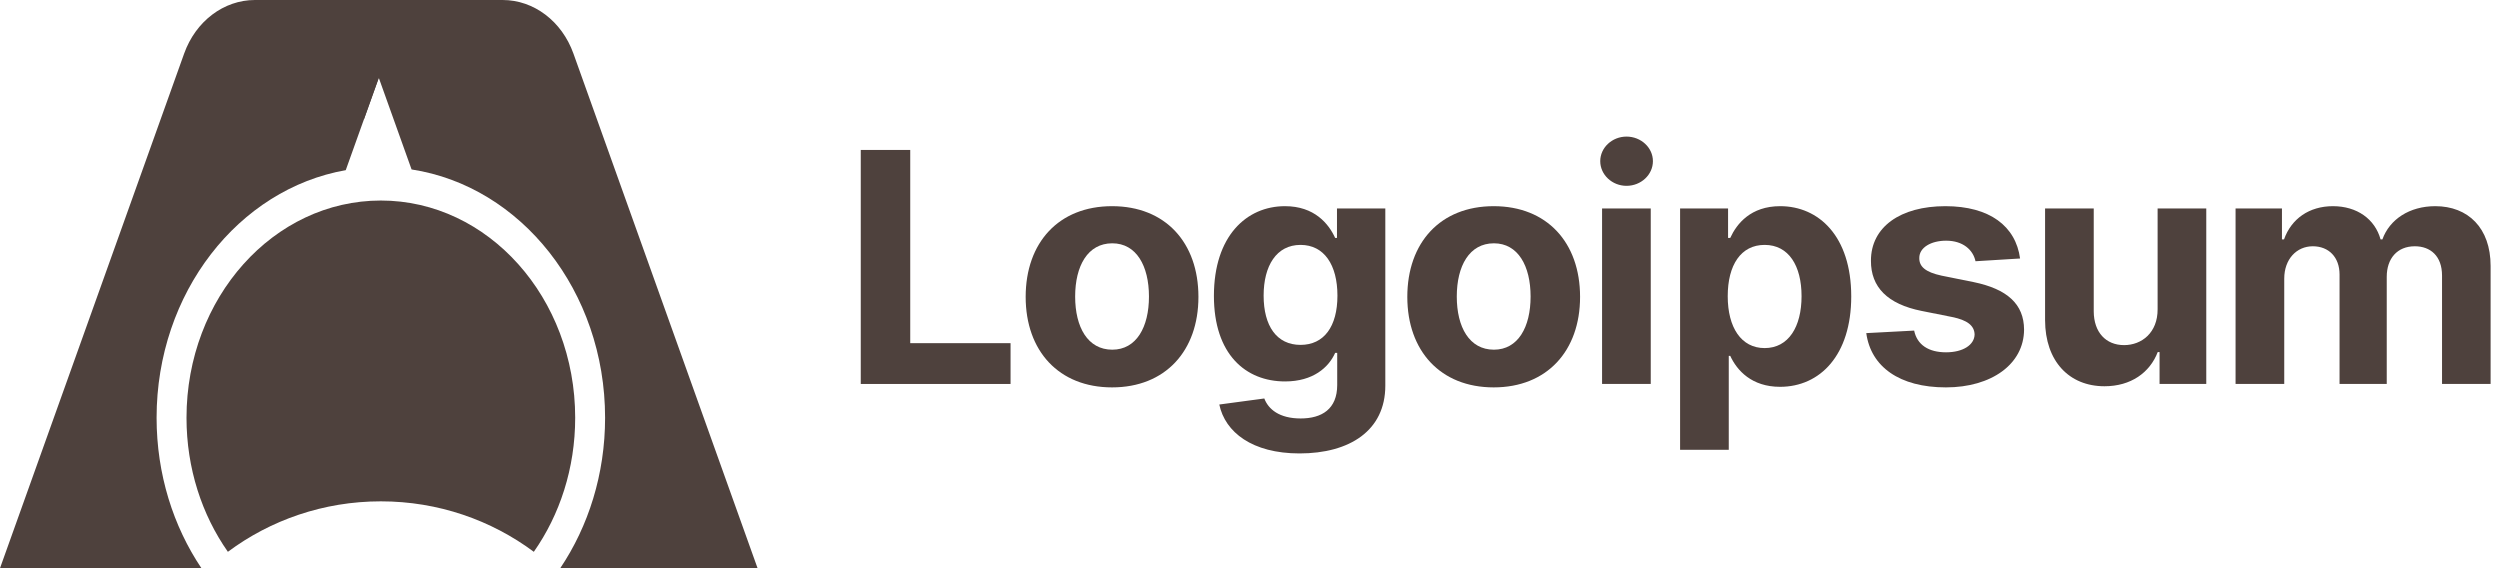
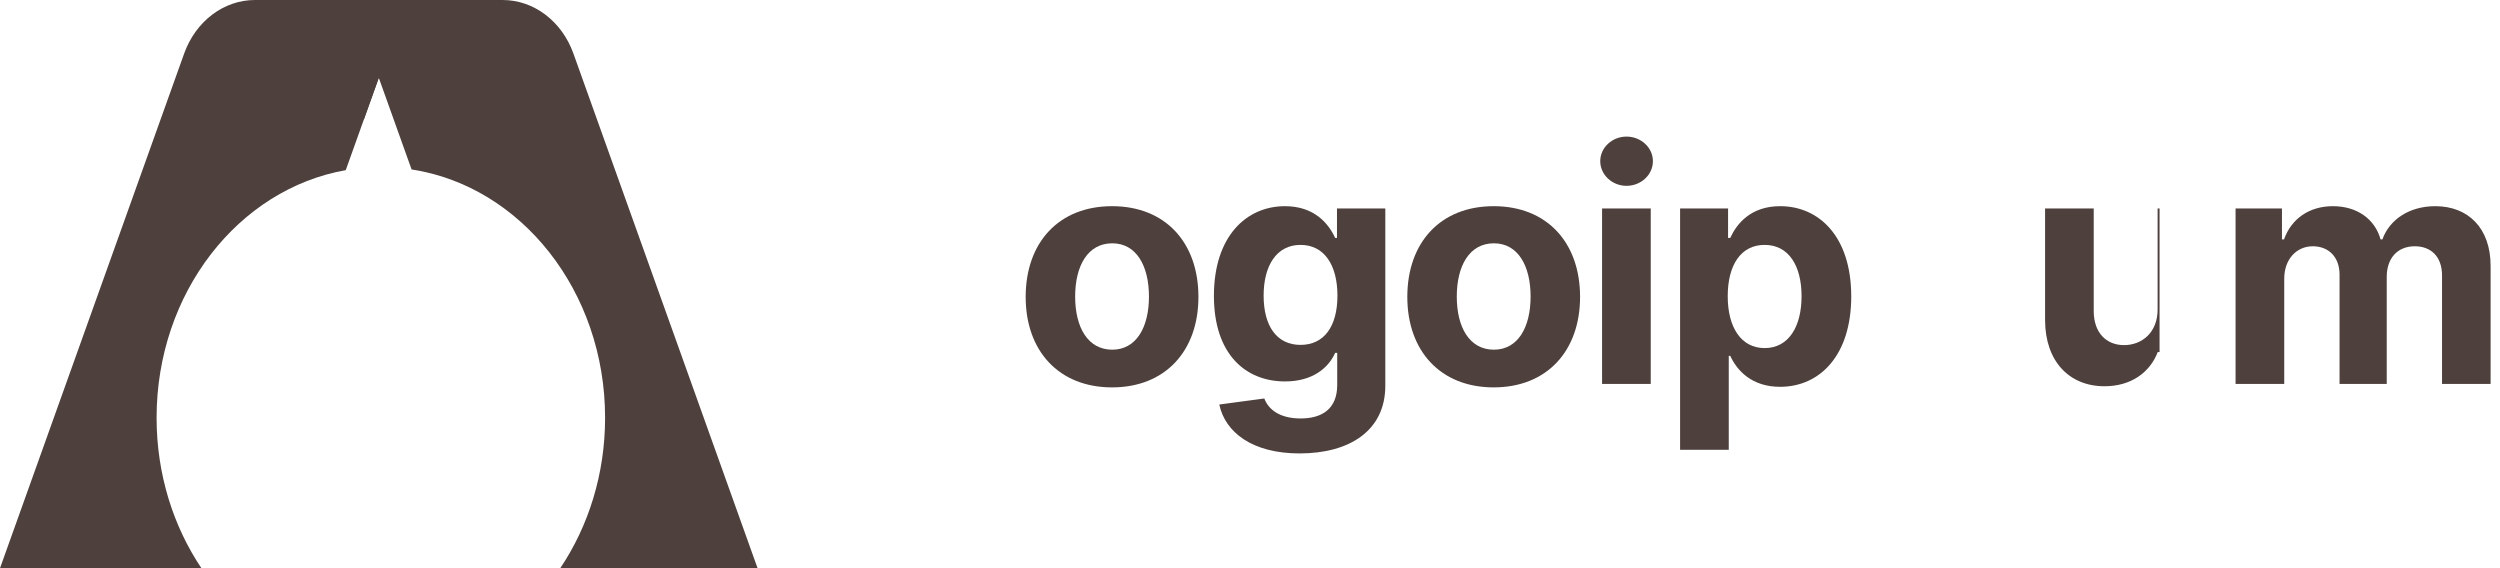
<svg xmlns="http://www.w3.org/2000/svg" width="198" height="45" viewBox="0 0 198 45" fill="none">
-   <path d="M68.172 30.41H80.036V27.179H72.091V11.876H68.172V30.41Z" fill="#4E413D" />
  <path fill-rule="evenodd" clip-rule="evenodd" d="M94.916 23.514C94.916 27.794 92.292 30.681 88.075 30.681C83.858 30.681 81.233 27.794 81.233 23.514C81.233 19.206 83.858 16.329 88.075 16.329C92.292 16.329 94.916 19.206 94.916 23.514ZM85.152 23.487C85.152 25.912 86.147 27.695 88.093 27.695C90.002 27.695 90.998 25.912 90.998 23.487C90.998 21.061 90.002 19.27 88.093 19.27C86.147 19.27 85.152 21.061 85.152 23.487Z" fill="#4E413D" />
  <path fill-rule="evenodd" clip-rule="evenodd" d="M109.717 30.545C109.717 34.102 106.893 35.912 102.921 35.912C99.174 35.912 97.029 34.228 96.568 32.038L100.133 31.559C100.45 32.401 101.31 33.142 103.011 33.142C104.685 33.142 105.907 32.401 105.907 30.491V27.948H105.744C105.237 29.097 103.997 30.21 101.78 30.21C98.649 30.21 96.142 28.057 96.142 23.433C96.142 18.7 98.722 16.329 101.771 16.329C104.097 16.329 105.228 17.713 105.744 18.844H105.889V16.51H109.717V30.545ZM100.079 23.414C100.079 25.812 101.111 27.315 103.002 27.315C104.857 27.315 105.925 25.867 105.925 23.414C105.925 20.98 104.875 19.396 103.002 19.396C101.093 19.396 100.079 21.052 100.079 23.414Z" fill="#4E413D" />
  <path fill-rule="evenodd" clip-rule="evenodd" d="M125.142 23.514C125.142 27.794 122.517 30.681 118.3 30.681C114.083 30.681 111.459 27.794 111.459 23.514C111.459 19.206 114.083 16.329 118.3 16.329C122.517 16.329 125.142 19.206 125.142 23.514ZM115.377 23.487C115.377 25.912 116.373 27.695 118.318 27.695C120.228 27.695 121.223 25.912 121.223 23.487C121.223 21.061 120.228 19.27 118.318 19.27C116.373 19.27 115.377 21.061 115.377 23.487Z" fill="#4E413D" />
  <path fill-rule="evenodd" clip-rule="evenodd" d="M130.911 12.763C130.911 13.84 129.97 14.718 128.82 14.718C127.68 14.718 126.739 13.84 126.739 12.763C126.739 11.695 127.68 10.818 128.82 10.818C129.97 10.818 130.911 11.695 130.911 12.763ZM130.739 30.41H126.884V16.51H130.739V30.41Z" fill="#4E413D" />
  <path fill-rule="evenodd" clip-rule="evenodd" d="M136.918 35.622H133.063V16.51H136.863V18.844H137.035C137.552 17.713 138.664 16.329 140.99 16.329C144.039 16.329 146.618 18.7 146.618 23.478C146.618 28.129 144.149 30.636 140.98 30.636C138.736 30.636 137.569 29.342 137.035 28.183H136.918V35.622ZM139.759 19.396C137.885 19.396 136.836 20.98 136.836 23.46C136.836 25.939 137.904 27.568 139.759 27.568C141.651 27.568 142.683 25.885 142.683 23.46C142.683 21.052 141.669 19.396 139.759 19.396Z" fill="#4E413D" />
-   <path d="M159.99 20.473C159.645 17.912 157.583 16.329 154.071 16.329C150.514 16.329 148.171 17.976 148.179 20.654C148.171 22.736 149.482 24.084 152.198 24.627L154.605 25.107C155.817 25.351 156.37 25.794 156.388 26.491C156.37 27.315 155.474 27.903 154.126 27.903C152.749 27.903 151.836 27.315 151.601 26.183L147.809 26.383C148.171 29.043 150.433 30.681 154.117 30.681C157.717 30.681 160.297 28.844 160.306 26.102C160.297 24.093 158.984 22.89 156.289 22.337L153.772 21.831C152.478 21.55 151.999 21.107 152.008 20.437C151.999 19.605 152.94 19.062 154.134 19.062C155.474 19.062 156.27 19.795 156.46 20.69L159.99 20.473Z" fill="#4E413D" />
-   <path d="M170.883 24.491C170.892 26.356 169.616 27.333 168.231 27.333C166.775 27.333 165.834 26.31 165.824 24.672V16.51H161.97V25.36C161.978 28.609 163.879 30.591 166.675 30.591C168.765 30.591 170.267 29.514 170.892 27.885H171.037V30.41H174.737V16.51H170.883V24.491Z" fill="#4E413D" />
+   <path d="M170.883 24.491C170.892 26.356 169.616 27.333 168.231 27.333C166.775 27.333 165.834 26.31 165.824 24.672V16.51H161.97V25.36C161.978 28.609 163.879 30.591 166.675 30.591C168.765 30.591 170.267 29.514 170.892 27.885H171.037V30.41V16.51H170.883V24.491Z" fill="#4E413D" />
  <path d="M177.057 30.41H180.912V22.066C180.912 20.528 181.89 19.505 183.174 19.505C184.441 19.505 185.292 20.374 185.292 21.74V30.41H189.03V21.921C189.03 20.482 189.854 19.505 191.255 19.505C192.486 19.505 193.409 20.274 193.409 21.822V30.41H197.256V21.061C197.256 18.048 195.464 16.329 192.875 16.329C190.839 16.329 189.255 17.369 188.685 18.962H188.541C188.098 17.351 186.676 16.329 184.767 16.329C182.894 16.329 181.473 17.324 180.894 18.962H180.731V16.51H177.057V30.41Z" fill="#4E413D" />
  <path d="M20.191 0H32.205L27.383 13.477C18.895 14.969 12.402 23.181 12.402 33.088C12.402 37.557 13.724 41.682 15.953 45H0L14.584 4.243C15.501 1.68 17.722 0 20.191 0Z" fill="#4E413D" />
  <path d="M32.205 0L28.816 9.472L27.795 0H32.205Z" fill="#4E413D" />
  <path d="M39.809 0H27.795L32.597 13.42C41.254 14.747 47.923 23.047 47.923 33.088C47.923 37.557 46.602 41.682 44.372 45H60L45.416 4.243C44.499 1.68 42.278 0 39.809 0Z" fill="#4E413D" />
-   <path d="M18.048 43.703C15.995 40.779 14.771 37.093 14.771 33.088C14.771 23.586 21.662 15.882 30.163 15.882C38.664 15.882 45.555 23.586 45.555 33.088C45.555 37.093 44.331 40.779 42.278 43.703C38.907 41.194 34.711 39.706 30.163 39.706C25.615 39.706 21.419 41.194 18.048 43.703Z" fill="#4E413D" />
</svg>